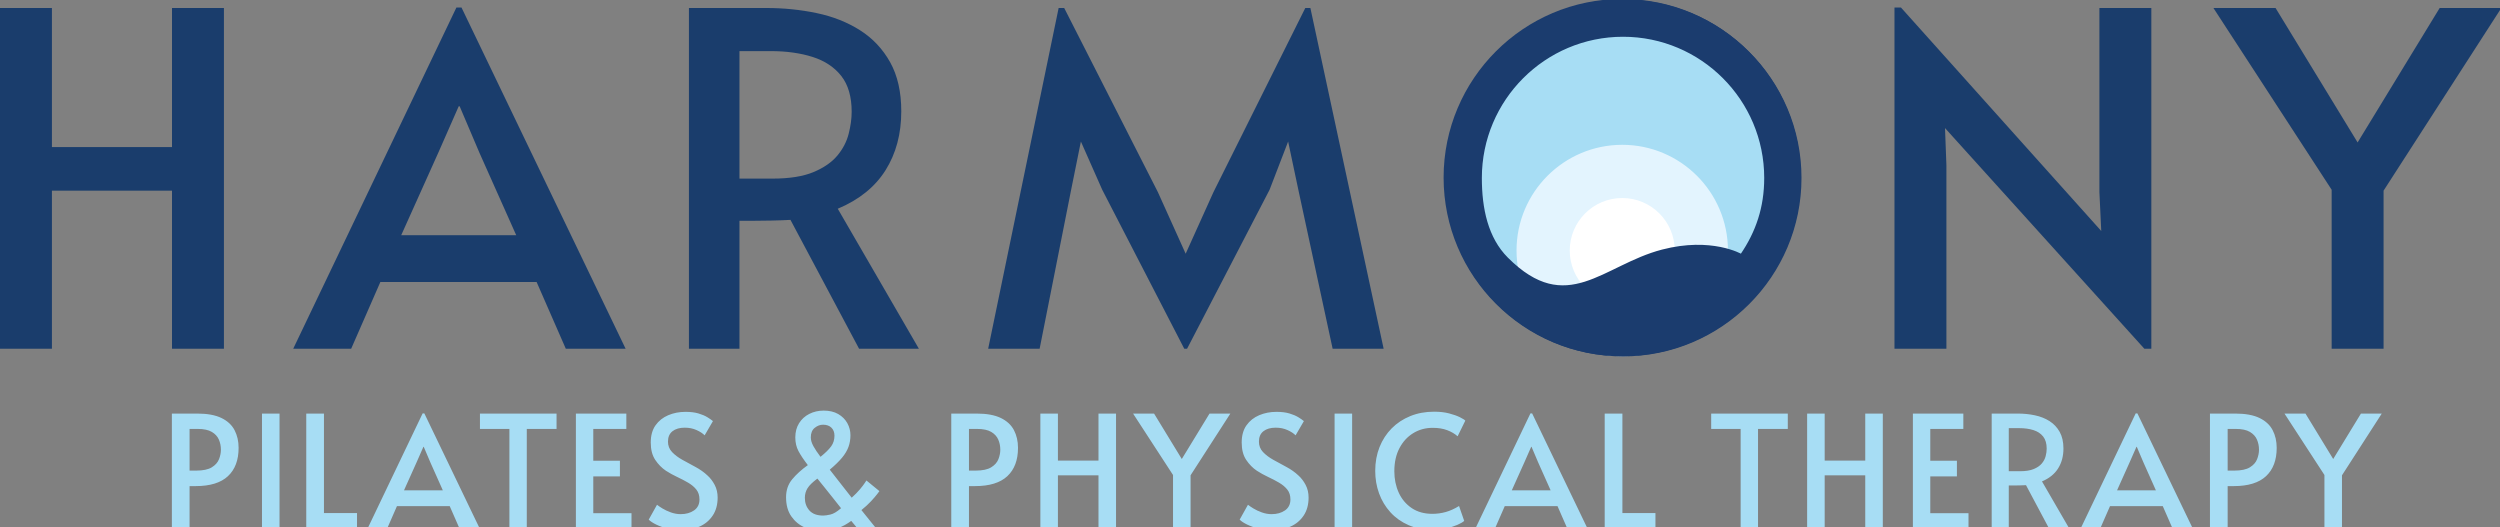
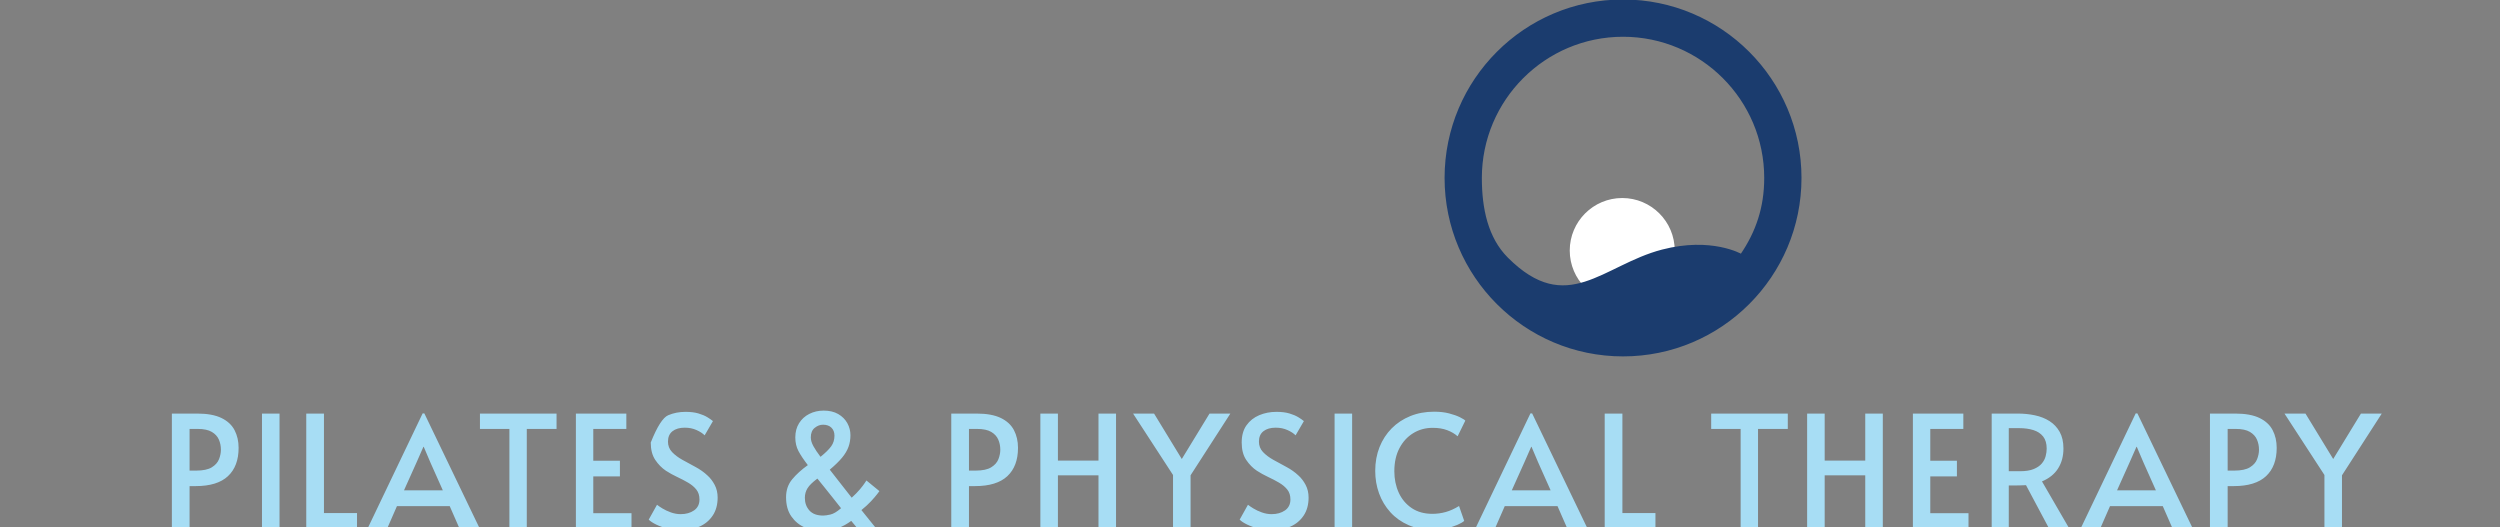
<svg xmlns="http://www.w3.org/2000/svg" viewBox="0 0 460 97" width="460" height="97">
  <rect x="0" y="0" width="460" height="97" fill="#808080" stroke="none" />
  <defs />
  <g transform="matrix(1,0,0,1,-10.886,-8.528)">
    <g>
      <g>
        <g transform="matrix(0.179,0,0,0.179,241.208,-101.33)">
-           <path d="M380.836,613.65C481.606,613.65 563.462,695.506 563.462,796.276 C563.462,897.046 481.606,978.902 380.836,978.902 C280.066,978.902 198.21,897.046 198.21,796.276 C198.21,695.506 280.066,613.65 380.836,613.65 Z" transform="matrix(1,0,0,1,0,0)" fill="#1b3c6e" stroke="#1b3c6e" stroke-width="2" />
-           <path d="M380.836,650.004C461.547,650.004 527.108,715.565 527.108,796.276 C527.108,876.987 461.547,942.549 380.836,942.549 C300.125,942.549 234.564,876.987 234.564,796.276 C234.564,715.565 300.125,650.004 380.836,650.004 Z" transform="" fill="#a7ddf4" stroke="#a7dbf2" stroke-width="2" />
-           <path d="M380.836,763.59C440.239,763.59 488.492,811.843 488.492,871.246 C488.492,930.649 440.239,978.902 380.836,978.902 C321.433,978.902 273.18,930.649 273.18,871.246 C273.18,811.843 321.433,763.59 380.836,763.59 Z" transform="matrix(1,0,0,1,0,0)" fill="#e3f4fe" stroke="#e3f4fe" stroke-width="2" />
          <path d="M380.836,818.285C410.059,818.285 433.797,842.023 433.797,871.246 C433.797,900.469 410.059,924.207 380.836,924.207 C351.613,924.207 327.875,900.469 327.875,871.246 C327.875,842.023 351.613,818.285 380.836,818.285 Z" transform="" fill="#ffffff" stroke="#ffffff" stroke-width="2" />
          <path d="M382.284,218.153C281.514,218.153 199.658,300.009 199.658,400.779 C199.658,501.549 281.514,583.405 382.284,583.405 C483.054,583.405 564.91,501.549 564.91,400.779 C564.91,300.009 483.054,218.153 382.284,218.153 L 382.284,218.153 ZM382.284,254.507C462.995,254.507 528.556,320.068 528.556,400.779 C528.556,431.292 519.91,456.547 503.893,480.006 C503.893,480.006 473.367,462.272 422.716,475.448 C361.934,491.259 324.627,545.029 263.069,483.472 C242.309,462.711 236.011,432.338 236.011,400.779 C236.011,320.068 301.573,254.507 382.284,254.507 L 382.284,254.507 Z" transform="matrix(0.999,0,0,0.999,-0.244,396.27)" fill="#1b3c6e" stroke="#1b3c6e" stroke-width="2" />
        </g>
-         <path d="M10.886,72.7C10.886,72.7 10.886,9.999 10.886,9.999 C10.886,9.999 20.44,9.999 20.44,9.999 C20.44,9.999 20.44,35.591 20.44,35.591 C20.44,35.591 42.535,35.591 42.535,35.591 C42.535,35.591 42.535,9.999 42.535,9.999 C42.535,9.999 52.09,9.999 52.09,9.999 C52.09,9.999 52.09,72.7 52.09,72.7 C52.09,72.7 42.535,72.7 42.535,72.7 C42.535,72.7 42.535,43.61 42.535,43.61 C42.535,43.61 20.44,43.61 20.44,43.61 C20.44,43.61 20.44,72.7 20.44,72.7 C20.44,72.7 10.886,72.7 10.886,72.7 C10.886,72.7 10.886,72.7 10.886,72.7 ZM94.864,9.913C94.864,9.913 95.802,9.913 95.802,9.913 C95.802,9.913 126.001,72.7 126.001,72.7 C126.001,72.7 114.996,72.7 114.996,72.7 C114.996,72.7 109.622,60.416 109.622,60.416 C109.622,60.416 80.873,60.416 80.873,60.416 C80.873,60.416 75.499,72.7 75.499,72.7 C75.499,72.7 64.835,72.7 64.835,72.7 C64.835,72.7 94.864,9.913 94.864,9.913 C94.864,9.913 94.864,9.913 94.864,9.913 ZM95.29,28.084C95.29,28.084 91.537,36.615 91.537,36.615 C91.537,36.615 84.712,51.8 84.712,51.8 C84.712,51.8 105.868,51.8 105.868,51.8 C105.868,51.8 99.129,36.7 99.129,36.7 C99.129,36.7 95.461,28.084 95.461,28.084 C95.461,28.084 95.29,28.084 95.29,28.084 C95.29,28.084 95.29,28.084 95.29,28.084 ZM137.65,72.7C137.65,72.7 137.65,9.999 137.65,9.999 C137.65,9.999 151.896,9.999 151.896,9.999 Q156.673,9.999 161.152,10.937 Q165.631,11.875 169.128,14.093 Q172.626,16.311 174.673,19.98 Q176.721,23.648 176.721,29.022 Q176.721,35.25 173.82,39.857 Q170.92,44.463 165.034,46.937 Q179.963,72.7 179.963,72.7 C179.963,72.7 168.958,72.7 168.958,72.7 C168.958,72.7 156.332,48.985 156.332,48.985 Q154.882,49.07 152.792,49.113 Q150.702,49.155 149.337,49.155 Q146.948,49.155 146.948,49.155 C146.948,49.155 146.948,72.7 146.948,72.7 C146.948,72.7 137.65,72.7 137.65,72.7 C137.65,72.7 137.65,72.7 137.65,72.7 ZM146.948,41.392C146.948,41.392 153.005,41.392 153.005,41.392 Q157.697,41.392 160.555,40.198 Q163.413,39.004 164.948,37.169 Q166.484,35.335 167.038,33.16 Q167.593,30.985 167.593,29.108 Q167.593,24.928 165.673,22.496 Q163.754,20.065 160.384,18.999 Q157.015,17.932 152.664,17.932 Q146.948,17.932 146.948,17.932 C146.948,17.932 146.948,41.392 146.948,41.392 C146.948,41.392 146.948,41.392 146.948,41.392 ZM228.793,72.7C228.793,72.7 213.694,43.44 213.694,43.44 C213.694,43.44 209.77,34.568 209.77,34.568 C209.77,34.568 207.978,43.44 207.978,43.44 C207.978,43.44 202.177,72.7 202.177,72.7 C202.177,72.7 192.708,72.7 192.708,72.7 C192.708,72.7 205.675,9.999 205.675,9.999 C205.675,9.999 206.699,9.999 206.699,9.999 C206.699,9.999 223.931,43.866 223.931,43.866 C223.931,43.866 229.049,55.212 229.049,55.212 C229.049,55.212 234.168,43.866 234.168,43.866 C234.168,43.866 251.059,9.999 251.059,9.999 C251.059,9.999 251.997,9.999 251.997,9.999 C251.997,9.999 265.476,72.7 265.476,72.7 C265.476,72.7 256.092,72.7 256.092,72.7 C256.092,72.7 249.779,43.44 249.779,43.44 C249.779,43.44 247.903,34.568 247.903,34.568 C247.903,34.568 244.49,43.44 244.49,43.44 C244.49,43.44 229.305,72.7 229.305,72.7 C229.305,72.7 228.793,72.7 228.793,72.7 C228.793,72.7 228.793,72.7 228.793,72.7 ZM405.451,72.7C405.451,72.7 368.768,32.094 368.768,32.094 C368.768,32.094 369.024,38.918 369.024,38.918 C369.024,38.918 369.024,72.7 369.024,72.7 C369.024,72.7 359.47,72.7 359.47,72.7 C359.47,72.7 359.47,9.913 359.47,9.913 C359.47,9.913 360.664,9.913 360.664,9.913 C360.664,9.913 397.517,51.032 397.517,51.032 C397.517,51.032 397.176,43.866 397.176,43.866 C397.176,43.866 397.176,9.999 397.176,9.999 C397.176,9.999 406.731,9.999 406.731,9.999 C406.731,9.999 406.731,72.7 406.731,72.7 C406.731,72.7 405.451,72.7 405.451,72.7 C405.451,72.7 405.451,72.7 405.451,72.7 ZM439.909,72.7C439.909,72.7 439.909,43.44 439.909,43.44 C439.909,43.44 418.155,9.999 418.155,9.999 C418.155,9.999 429.587,9.999 429.587,9.999 C429.587,9.999 444.686,34.738 444.686,34.738 C444.686,34.738 459.786,9.999 459.786,9.999 C459.786,9.999 471.132,9.999 471.132,9.999 C471.132,9.999 449.463,43.61 449.463,43.61 C449.463,43.61 449.463,72.7 449.463,72.7 C449.463,72.7 439.909,72.7 439.909,72.7 C439.909,72.7 439.909,72.7 439.909,72.7 Z" transform="" fill="#1a3d6c" />
-         <path d="M42.51,105.813C42.51,105.813 42.51,84.626 42.51,84.626 C42.51,84.626 47.179,84.626 47.179,84.626 Q49.947,84.626 51.619,85.433 Q53.29,86.24 54.04,87.667 Q54.789,89.094 54.789,90.939 Q54.789,94.312 52.829,96.142 Q50.869,97.972 46.891,97.972 Q45.767,97.972 45.767,97.972 C45.767,97.972 45.767,105.813 45.767,105.813 C45.767,105.813 42.51,105.813 42.51,105.813 C42.51,105.813 42.51,105.813 42.51,105.813 ZM45.767,95.119C45.767,95.119 46.978,95.119 46.978,95.119 Q48.88,95.119 49.86,94.513 Q50.84,93.908 51.186,93.014 Q51.532,92.121 51.532,91.285 Q51.532,90.276 51.157,89.411 Q50.783,88.546 49.86,87.999 Q48.938,87.451 47.266,87.451 Q45.767,87.451 45.767,87.451 C45.767,87.451 45.767,95.119 45.767,95.119 C45.767,95.119 45.767,95.119 45.767,95.119 ZM59.091,105.813C59.091,105.813 59.091,84.626 59.091,84.626 C59.091,84.626 62.319,84.626 62.319,84.626 C62.319,84.626 62.319,105.813 62.319,105.813 C62.319,105.813 59.091,105.813 59.091,105.813 C59.091,105.813 59.091,105.813 59.091,105.813 ZM67.238,105.813C67.238,105.813 67.238,84.626 67.238,84.626 C67.238,84.626 70.495,84.626 70.495,84.626 C70.495,84.626 70.495,102.93 70.495,102.93 C70.495,102.93 76.577,102.93 76.577,102.93 C76.577,102.93 76.577,105.813 76.577,105.813 C76.577,105.813 67.238,105.813 67.238,105.813 C67.238,105.813 67.238,105.813 67.238,105.813 ZM88.65,84.597C88.65,84.597 88.967,84.597 88.967,84.597 C88.967,84.597 99.171,105.813 99.171,105.813 C99.171,105.813 95.453,105.813 95.453,105.813 C95.453,105.813 93.637,101.662 93.637,101.662 C93.637,101.662 83.922,101.662 83.922,101.662 C83.922,101.662 82.106,105.813 82.106,105.813 C82.106,105.813 78.503,105.813 78.503,105.813 C78.503,105.813 88.65,84.597 88.65,84.597 C88.65,84.597 88.65,84.597 88.65,84.597 ZM88.794,90.737C88.794,90.737 87.526,93.62 87.526,93.62 C87.526,93.62 85.22,98.751 85.22,98.751 C85.22,98.751 92.368,98.751 92.368,98.751 C92.368,98.751 90.091,93.649 90.091,93.649 C90.091,93.649 88.852,90.737 88.852,90.737 C88.852,90.737 88.794,90.737 88.794,90.737 C88.794,90.737 88.794,90.737 88.794,90.737 ZM104.615,105.813C104.615,105.813 104.615,87.451 104.615,87.451 C104.615,87.451 99.196,87.451 99.196,87.451 C99.196,87.451 99.196,84.626 99.196,84.626 C99.196,84.626 113.292,84.626 113.292,84.626 C113.292,84.626 113.292,87.451 113.292,87.451 C113.292,87.451 107.815,87.451 107.815,87.451 C107.815,87.451 107.815,105.813 107.815,105.813 C107.815,105.813 104.615,105.813 104.615,105.813 C104.615,105.813 104.615,105.813 104.615,105.813 ZM116.85,105.813C116.85,105.813 116.85,84.626 116.85,84.626 C116.85,84.626 126.132,84.626 126.132,84.626 C126.132,84.626 126.132,87.451 126.132,87.451 C126.132,87.451 120.05,87.451 120.05,87.451 C120.05,87.451 120.05,93.303 120.05,93.303 C120.05,93.303 124.95,93.303 124.95,93.303 C124.95,93.303 124.95,96.185 124.95,96.185 C124.95,96.185 120.05,96.185 120.05,96.185 C120.05,96.185 120.05,102.959 120.05,102.959 C120.05,102.959 127.083,102.959 127.083,102.959 C127.083,102.959 127.083,105.813 127.083,105.813 C127.083,105.813 116.85,105.813 116.85,105.813 C116.85,105.813 116.85,105.813 116.85,105.813 ZM136.129,106.101Q134.918,106.101 133.736,105.798 Q132.554,105.496 131.632,105.049 Q130.71,104.602 130.248,104.141 Q131.776,101.403 131.776,101.403 Q132.093,101.662 132.771,102.08 Q133.448,102.498 134.342,102.815 Q135.235,103.132 136.129,103.132 Q137.599,103.132 138.593,102.44 Q139.588,101.748 139.588,100.423 Q139.588,99.327 139.011,98.607 Q138.435,97.886 137.498,97.338 Q136.561,96.791 135.48,96.286 Q134.399,95.782 133.419,95.147 Q132.295,94.398 131.459,93.159 Q130.623,91.919 130.623,89.959 Q130.623,88.028 131.502,86.788 Q132.381,85.549 133.837,84.929 Q135.293,84.309 137.022,84.309 Q138.406,84.309 139.386,84.597 Q140.366,84.886 141.029,85.289 Q141.692,85.693 142.067,86.01 Q140.539,88.633 140.539,88.633 Q140.049,88.114 139.069,87.667 Q138.089,87.22 136.878,87.22 Q135.466,87.22 134.63,87.869 Q133.794,88.518 133.794,89.786 Q133.794,90.91 134.543,91.703 Q135.293,92.496 136.46,93.144 Q137.628,93.793 138.867,94.456 Q140.107,95.119 141.058,96.012 Q141.836,96.704 142.384,97.742 Q142.932,98.779 142.932,100.077 Q142.932,102.037 142.024,103.392 Q141.116,104.746 139.588,105.424 Q138.06,106.101 136.129,106.101 Q136.129,106.101 136.129,106.101 ZM162.122,106.245Q160.479,106.245 158.966,105.582 Q157.452,104.919 156.487,103.536 Q155.521,102.152 155.521,100.019 Q155.521,98.059 156.674,96.69 Q157.827,95.32 159.528,94.11 Q158.375,92.611 157.798,91.515 Q157.222,90.42 157.222,89.008 Q157.222,87.509 157.914,86.399 Q158.605,85.289 159.802,84.684 Q160.998,84.079 162.439,84.079 Q164.025,84.079 165.12,84.713 Q166.215,85.347 166.792,86.385 Q167.368,87.422 167.368,88.604 Q167.368,89.757 167.008,90.752 Q166.648,91.746 165.826,92.741 Q165.005,93.735 163.563,94.946 Q164.255,95.839 165.351,97.237 Q166.446,98.635 167.599,100.105 Q168.492,99.298 169.098,98.578 Q169.703,97.857 170.006,97.396 Q170.308,96.935 170.308,96.935 Q172.701,98.895 172.701,98.895 Q172.701,98.895 172.297,99.428 Q171.894,99.961 171.159,100.754 Q170.424,101.547 169.386,102.383 Q170.539,103.824 171.346,104.818 Q172.153,105.813 172.153,105.813 Q168.694,105.813 168.694,105.813 Q168.694,105.813 168.377,105.409 Q168.06,105.006 167.512,104.372 Q166.388,105.208 165.062,105.726 Q163.736,106.245 162.122,106.245 Q162.122,106.245 162.122,106.245 ZM161.863,92.582Q163.217,91.487 163.823,90.651 Q164.428,89.815 164.428,88.691 Q164.428,87.768 163.866,87.22 Q163.304,86.673 162.324,86.673 Q161.517,86.673 160.796,87.249 Q160.075,87.826 160.075,89.008 Q160.075,89.757 160.551,90.622 Q161.027,91.487 161.863,92.582 Q161.863,92.582 161.863,92.582 ZM162.353,103.392Q162.843,103.392 163.679,103.204 Q164.515,103.017 165.639,102.037 Q164.918,101.114 164.111,100.105 Q163.304,99.097 162.569,98.174 Q161.834,97.252 161.286,96.589 Q159.96,97.569 159.47,98.361 Q158.98,99.154 158.98,100.134 Q158.98,101.518 159.816,102.455 Q160.652,103.392 162.353,103.392 Q162.353,103.392 162.353,103.392 ZM185.919,105.813C185.919,105.813 185.919,84.626 185.919,84.626 C185.919,84.626 190.589,84.626 190.589,84.626 Q193.356,84.626 195.028,85.433 Q196.7,86.24 197.449,87.667 Q198.198,89.094 198.198,90.939 Q198.198,94.312 196.238,96.142 Q194.278,97.972 190.3,97.972 Q189.176,97.972 189.176,97.972 C189.176,97.972 189.176,105.813 189.176,105.813 C189.176,105.813 185.919,105.813 185.919,105.813 C185.919,105.813 185.919,105.813 185.919,105.813 ZM189.176,95.119C189.176,95.119 190.387,95.119 190.387,95.119 Q192.289,95.119 193.269,94.513 Q194.249,93.908 194.595,93.014 Q194.941,92.121 194.941,91.285 Q194.941,90.276 194.566,89.411 Q194.192,88.546 193.269,87.999 Q192.347,87.451 190.675,87.451 Q189.176,87.451 189.176,87.451 C189.176,87.451 189.176,95.119 189.176,95.119 C189.176,95.119 189.176,95.119 189.176,95.119 ZM202.313,105.813C202.313,105.813 202.313,84.626 202.313,84.626 C202.313,84.626 205.542,84.626 205.542,84.626 C205.542,84.626 205.542,93.274 205.542,93.274 C205.542,93.274 213.007,93.274 213.007,93.274 C213.007,93.274 213.007,84.626 213.007,84.626 C213.007,84.626 216.236,84.626 216.236,84.626 C216.236,84.626 216.236,105.813 216.236,105.813 C216.236,105.813 213.007,105.813 213.007,105.813 C213.007,105.813 213.007,95.983 213.007,95.983 C213.007,95.983 205.542,95.983 205.542,95.983 C205.542,95.983 205.542,105.813 205.542,105.813 C205.542,105.813 202.313,105.813 202.313,105.813 C202.313,105.813 202.313,105.813 202.313,105.813 ZM226.722,105.813C226.722,105.813 226.722,95.926 226.722,95.926 C226.722,95.926 219.371,84.626 219.371,84.626 C219.371,84.626 223.234,84.626 223.234,84.626 C223.234,84.626 228.336,92.986 228.336,92.986 C228.336,92.986 233.438,84.626 233.438,84.626 C233.438,84.626 237.272,84.626 237.272,84.626 C237.272,84.626 229.95,95.983 229.95,95.983 C229.95,95.983 229.95,105.813 229.95,105.813 C229.95,105.813 226.722,105.813 226.722,105.813 C226.722,105.813 226.722,105.813 226.722,105.813 ZM244.863,106.101Q243.652,106.101 242.471,105.798 Q241.289,105.496 240.366,105.049 Q239.444,104.602 238.983,104.141 Q240.511,101.403 240.511,101.403 Q240.828,101.662 241.505,102.08 Q242.182,102.498 243.076,102.815 Q243.97,103.132 244.863,103.132 Q246.333,103.132 247.328,102.44 Q248.322,101.748 248.322,100.423 Q248.322,99.327 247.746,98.607 Q247.169,97.886 246.232,97.338 Q245.296,96.791 244.215,96.286 Q243.134,95.782 242.154,95.147 Q241.029,94.398 240.193,93.159 Q239.357,91.919 239.357,89.959 Q239.357,88.028 240.237,86.788 Q241.116,85.549 242.572,84.929 Q244.027,84.309 245.757,84.309 Q247.14,84.309 248.12,84.597 Q249.1,84.886 249.763,85.289 Q250.426,85.693 250.801,86.01 Q249.273,88.633 249.273,88.633 Q248.783,88.114 247.803,87.667 Q246.823,87.22 245.613,87.22 Q244.2,87.22 243.364,87.869 Q242.528,88.518 242.528,89.786 Q242.528,90.91 243.278,91.703 Q244.027,92.496 245.195,93.144 Q246.362,93.793 247.602,94.456 Q248.841,95.119 249.792,96.012 Q250.571,96.704 251.118,97.742 Q251.666,98.779 251.666,100.077 Q251.666,102.037 250.758,103.392 Q249.85,104.746 248.322,105.424 Q246.794,106.101 244.863,106.101 Q244.863,106.101 244.863,106.101 ZM256.449,105.813C256.449,105.813 256.449,84.626 256.449,84.626 C256.449,84.626 259.677,84.626 259.677,84.626 C259.677,84.626 259.677,105.813 259.677,105.813 C259.677,105.813 256.449,105.813 256.449,105.813 C256.449,105.813 256.449,105.813 256.449,105.813 ZM274.564,106.015Q272.027,106.015 270.053,105.15 Q268.078,104.285 266.709,102.772 Q265.34,101.258 264.634,99.313 Q263.928,97.367 263.928,95.176 Q263.928,92.784 264.72,90.795 Q265.513,88.806 266.954,87.35 Q268.395,85.895 270.384,85.087 Q272.373,84.28 274.766,84.28 Q276.322,84.28 277.533,84.597 Q278.744,84.914 279.522,85.304 Q280.3,85.693 280.502,85.923 Q279.09,88.806 279.09,88.806 Q278.311,88.114 277.173,87.682 Q276.034,87.249 274.506,87.249 Q272.517,87.249 270.918,88.229 Q269.318,89.209 268.381,90.997 Q267.444,92.784 267.444,95.234 Q267.444,97.396 268.251,99.169 Q269.058,100.941 270.629,102.008 Q272.2,103.074 274.449,103.074 Q275.688,103.074 276.885,102.743 Q278.081,102.411 279.349,101.633 Q280.3,104.372 280.3,104.372 Q279.926,104.717 279.032,105.107 Q278.138,105.496 276.971,105.755 Q275.804,106.015 274.564,106.015 Q274.564,106.015 274.564,106.015 ZM292.484,84.597C292.484,84.597 292.801,84.597 292.801,84.597 C292.801,84.597 303.005,105.813 303.005,105.813 C303.005,105.813 299.287,105.813 299.287,105.813 C299.287,105.813 297.471,101.662 297.471,101.662 C297.471,101.662 287.757,101.662 287.757,101.662 C287.757,101.662 285.941,105.813 285.941,105.813 C285.941,105.813 282.338,105.813 282.338,105.813 C282.338,105.813 292.484,84.597 292.484,84.597 C292.484,84.597 292.484,84.597 292.484,84.597 ZM292.628,90.737C292.628,90.737 291.36,93.62 291.36,93.62 C291.36,93.62 289.054,98.751 289.054,98.751 C289.054,98.751 296.203,98.751 296.203,98.751 C296.203,98.751 293.925,93.649 293.925,93.649 C293.925,93.649 292.686,90.737 292.686,90.737 C292.686,90.737 292.628,90.737 292.628,90.737 C292.628,90.737 292.628,90.737 292.628,90.737 ZM306.149,105.813C306.149,105.813 306.149,84.626 306.149,84.626 C306.149,84.626 309.407,84.626 309.407,84.626 C309.407,84.626 309.407,102.93 309.407,102.93 C309.407,102.93 315.489,102.93 315.489,102.93 C315.489,102.93 315.489,105.813 315.489,105.813 C315.489,105.813 306.149,105.813 306.149,105.813 C306.149,105.813 306.149,105.813 306.149,105.813 ZM331.163,105.813C331.163,105.813 331.163,87.451 331.163,87.451 C331.163,87.451 325.744,87.451 325.744,87.451 C325.744,87.451 325.744,84.626 325.744,84.626 C325.744,84.626 339.84,84.626 339.84,84.626 C339.84,84.626 339.84,87.451 339.84,87.451 C339.84,87.451 334.363,87.451 334.363,87.451 C334.363,87.451 334.363,105.813 334.363,105.813 C334.363,105.813 331.163,105.813 331.163,105.813 C331.163,105.813 331.163,105.813 331.163,105.813 ZM343.398,105.813C343.398,105.813 343.398,84.626 343.398,84.626 C343.398,84.626 346.627,84.626 346.627,84.626 C346.627,84.626 346.627,93.274 346.627,93.274 C346.627,93.274 354.093,93.274 354.093,93.274 C354.093,93.274 354.093,84.626 354.093,84.626 C354.093,84.626 357.321,84.626 357.321,84.626 C357.321,84.626 357.321,105.813 357.321,105.813 C357.321,105.813 354.093,105.813 354.093,105.813 C354.093,105.813 354.093,95.983 354.093,95.983 C354.093,95.983 346.627,95.983 346.627,95.983 C346.627,95.983 346.627,105.813 346.627,105.813 C346.627,105.813 343.398,105.813 343.398,105.813 C343.398,105.813 343.398,105.813 343.398,105.813 ZM362.858,105.813C362.858,105.813 362.858,84.626 362.858,84.626 C362.858,84.626 372.14,84.626 372.14,84.626 C372.14,84.626 372.14,87.451 372.14,87.451 C372.14,87.451 366.058,87.451 366.058,87.451 C366.058,87.451 366.058,93.303 366.058,93.303 C366.058,93.303 370.958,93.303 370.958,93.303 C370.958,93.303 370.958,96.185 370.958,96.185 C370.958,96.185 366.058,96.185 366.058,96.185 C366.058,96.185 366.058,102.959 366.058,102.959 C366.058,102.959 373.091,102.959 373.091,102.959 C373.091,102.959 373.091,105.813 373.091,105.813 C373.091,105.813 362.858,105.813 362.858,105.813 C362.858,105.813 362.858,105.813 362.858,105.813 ZM377.358,105.813C377.358,105.813 377.358,84.626 377.358,84.626 C377.358,84.626 382.172,84.626 382.172,84.626 Q383.786,84.626 385.3,84.943 Q386.813,85.26 387.995,86.01 Q389.177,86.759 389.868,87.999 Q390.56,89.238 390.56,91.054 Q390.56,93.159 389.58,94.715 Q388.6,96.272 386.611,97.108 Q391.656,105.813 391.656,105.813 C391.656,105.813 387.937,105.813 387.937,105.813 C387.937,105.813 383.671,97.799 383.671,97.799 Q383.181,97.828 382.475,97.843 Q381.769,97.857 381.307,97.857 Q380.5,97.857 380.5,97.857 C380.5,97.857 380.5,105.813 380.5,105.813 C380.5,105.813 377.358,105.813 377.358,105.813 C377.358,105.813 377.358,105.813 377.358,105.813 ZM380.5,95.234C380.5,95.234 382.547,95.234 382.547,95.234 Q384.132,95.234 385.098,94.83 Q386.064,94.427 386.582,93.807 Q387.101,93.187 387.289,92.452 Q387.476,91.717 387.476,91.083 Q387.476,89.671 386.827,88.849 Q386.179,88.028 385.04,87.667 Q383.902,87.307 382.432,87.307 Q380.5,87.307 380.5,87.307 C380.5,87.307 380.5,95.234 380.5,95.234 C380.5,95.234 380.5,95.234 380.5,95.234 ZM403.852,84.597C403.852,84.597 404.169,84.597 404.169,84.597 C404.169,84.597 414.374,105.813 414.374,105.813 C414.374,105.813 410.655,105.813 410.655,105.813 C410.655,105.813 408.839,101.662 408.839,101.662 C408.839,101.662 399.125,101.662 399.125,101.662 C399.125,101.662 397.309,105.813 397.309,105.813 C397.309,105.813 393.706,105.813 393.706,105.813 C393.706,105.813 403.852,84.597 403.852,84.597 C403.852,84.597 403.852,84.597 403.852,84.597 ZM403.996,90.737C403.996,90.737 402.728,93.62 402.728,93.62 C402.728,93.62 400.422,98.751 400.422,98.751 C400.422,98.751 407.571,98.751 407.571,98.751 C407.571,98.751 405.294,93.649 405.294,93.649 C405.294,93.649 404.054,90.737 404.054,90.737 C404.054,90.737 403.996,90.737 403.996,90.737 C403.996,90.737 403.996,90.737 403.996,90.737 ZM417.518,105.813C417.518,105.813 417.518,84.626 417.518,84.626 C417.518,84.626 422.187,84.626 422.187,84.626 Q424.955,84.626 426.627,85.433 Q428.298,86.24 429.048,87.667 Q429.797,89.094 429.797,90.939 Q429.797,94.312 427.837,96.142 Q425.877,97.972 421.899,97.972 Q420.775,97.972 420.775,97.972 C420.775,97.972 420.775,105.813 420.775,105.813 C420.775,105.813 417.518,105.813 417.518,105.813 C417.518,105.813 417.518,105.813 417.518,105.813 ZM420.775,95.119C420.775,95.119 421.986,95.119 421.986,95.119 Q423.888,95.119 424.868,94.513 Q425.848,93.908 426.194,93.014 Q426.54,92.121 426.54,91.285 Q426.54,90.276 426.165,89.411 Q425.791,88.546 424.868,87.999 Q423.946,87.451 422.274,87.451 Q420.775,87.451 420.775,87.451 C420.775,87.451 420.775,95.119 420.775,95.119 C420.775,95.119 420.775,95.119 420.775,95.119 ZM438.582,105.813C438.582,105.813 438.582,95.926 438.582,95.926 C438.582,95.926 431.231,84.626 431.231,84.626 C431.231,84.626 435.094,84.626 435.094,84.626 C435.094,84.626 440.196,92.986 440.196,92.986 C440.196,92.986 445.298,84.626 445.298,84.626 C445.298,84.626 449.132,84.626 449.132,84.626 C449.132,84.626 441.81,95.983 441.81,95.983 C441.81,95.983 441.81,105.813 441.81,105.813 C441.81,105.813 438.582,105.813 438.582,105.813 C438.582,105.813 438.582,105.813 438.582,105.813 Z" transform="matrix(1,0,0,1,0,0)" fill="#a7ddf4" />
+         <path d="M42.51,105.813C42.51,105.813 42.51,84.626 42.51,84.626 C42.51,84.626 47.179,84.626 47.179,84.626 Q49.947,84.626 51.619,85.433 Q53.29,86.24 54.04,87.667 Q54.789,89.094 54.789,90.939 Q54.789,94.312 52.829,96.142 Q50.869,97.972 46.891,97.972 Q45.767,97.972 45.767,97.972 C45.767,97.972 45.767,105.813 45.767,105.813 C45.767,105.813 42.51,105.813 42.51,105.813 C42.51,105.813 42.51,105.813 42.51,105.813 ZM45.767,95.119C45.767,95.119 46.978,95.119 46.978,95.119 Q48.88,95.119 49.86,94.513 Q50.84,93.908 51.186,93.014 Q51.532,92.121 51.532,91.285 Q51.532,90.276 51.157,89.411 Q50.783,88.546 49.86,87.999 Q48.938,87.451 47.266,87.451 Q45.767,87.451 45.767,87.451 C45.767,87.451 45.767,95.119 45.767,95.119 C45.767,95.119 45.767,95.119 45.767,95.119 ZM59.091,105.813C59.091,105.813 59.091,84.626 59.091,84.626 C59.091,84.626 62.319,84.626 62.319,84.626 C62.319,84.626 62.319,105.813 62.319,105.813 C62.319,105.813 59.091,105.813 59.091,105.813 C59.091,105.813 59.091,105.813 59.091,105.813 ZM67.238,105.813C67.238,105.813 67.238,84.626 67.238,84.626 C67.238,84.626 70.495,84.626 70.495,84.626 C70.495,84.626 70.495,102.93 70.495,102.93 C70.495,102.93 76.577,102.93 76.577,102.93 C76.577,102.93 76.577,105.813 76.577,105.813 C76.577,105.813 67.238,105.813 67.238,105.813 C67.238,105.813 67.238,105.813 67.238,105.813 ZM88.65,84.597C88.65,84.597 88.967,84.597 88.967,84.597 C88.967,84.597 99.171,105.813 99.171,105.813 C99.171,105.813 95.453,105.813 95.453,105.813 C95.453,105.813 93.637,101.662 93.637,101.662 C93.637,101.662 83.922,101.662 83.922,101.662 C83.922,101.662 82.106,105.813 82.106,105.813 C82.106,105.813 78.503,105.813 78.503,105.813 C78.503,105.813 88.65,84.597 88.65,84.597 C88.65,84.597 88.65,84.597 88.65,84.597 ZM88.794,90.737C88.794,90.737 87.526,93.62 87.526,93.62 C87.526,93.62 85.22,98.751 85.22,98.751 C85.22,98.751 92.368,98.751 92.368,98.751 C92.368,98.751 90.091,93.649 90.091,93.649 C90.091,93.649 88.852,90.737 88.852,90.737 C88.852,90.737 88.794,90.737 88.794,90.737 C88.794,90.737 88.794,90.737 88.794,90.737 ZM104.615,105.813C104.615,105.813 104.615,87.451 104.615,87.451 C104.615,87.451 99.196,87.451 99.196,87.451 C99.196,87.451 99.196,84.626 99.196,84.626 C99.196,84.626 113.292,84.626 113.292,84.626 C113.292,84.626 113.292,87.451 113.292,87.451 C113.292,87.451 107.815,87.451 107.815,87.451 C107.815,87.451 107.815,105.813 107.815,105.813 C107.815,105.813 104.615,105.813 104.615,105.813 C104.615,105.813 104.615,105.813 104.615,105.813 ZM116.85,105.813C116.85,105.813 116.85,84.626 116.85,84.626 C116.85,84.626 126.132,84.626 126.132,84.626 C126.132,84.626 126.132,87.451 126.132,87.451 C126.132,87.451 120.05,87.451 120.05,87.451 C120.05,87.451 120.05,93.303 120.05,93.303 C120.05,93.303 124.95,93.303 124.95,93.303 C124.95,93.303 124.95,96.185 124.95,96.185 C124.95,96.185 120.05,96.185 120.05,96.185 C120.05,96.185 120.05,102.959 120.05,102.959 C120.05,102.959 127.083,102.959 127.083,102.959 C127.083,102.959 127.083,105.813 127.083,105.813 C127.083,105.813 116.85,105.813 116.85,105.813 C116.85,105.813 116.85,105.813 116.85,105.813 ZM136.129,106.101Q134.918,106.101 133.736,105.798 Q132.554,105.496 131.632,105.049 Q130.71,104.602 130.248,104.141 Q131.776,101.403 131.776,101.403 Q132.093,101.662 132.771,102.08 Q133.448,102.498 134.342,102.815 Q135.235,103.132 136.129,103.132 Q137.599,103.132 138.593,102.44 Q139.588,101.748 139.588,100.423 Q139.588,99.327 139.011,98.607 Q138.435,97.886 137.498,97.338 Q136.561,96.791 135.48,96.286 Q134.399,95.782 133.419,95.147 Q132.295,94.398 131.459,93.159 Q130.623,91.919 130.623,89.959 Q132.381,85.549 133.837,84.929 Q135.293,84.309 137.022,84.309 Q138.406,84.309 139.386,84.597 Q140.366,84.886 141.029,85.289 Q141.692,85.693 142.067,86.01 Q140.539,88.633 140.539,88.633 Q140.049,88.114 139.069,87.667 Q138.089,87.22 136.878,87.22 Q135.466,87.22 134.63,87.869 Q133.794,88.518 133.794,89.786 Q133.794,90.91 134.543,91.703 Q135.293,92.496 136.46,93.144 Q137.628,93.793 138.867,94.456 Q140.107,95.119 141.058,96.012 Q141.836,96.704 142.384,97.742 Q142.932,98.779 142.932,100.077 Q142.932,102.037 142.024,103.392 Q141.116,104.746 139.588,105.424 Q138.06,106.101 136.129,106.101 Q136.129,106.101 136.129,106.101 ZM162.122,106.245Q160.479,106.245 158.966,105.582 Q157.452,104.919 156.487,103.536 Q155.521,102.152 155.521,100.019 Q155.521,98.059 156.674,96.69 Q157.827,95.32 159.528,94.11 Q158.375,92.611 157.798,91.515 Q157.222,90.42 157.222,89.008 Q157.222,87.509 157.914,86.399 Q158.605,85.289 159.802,84.684 Q160.998,84.079 162.439,84.079 Q164.025,84.079 165.12,84.713 Q166.215,85.347 166.792,86.385 Q167.368,87.422 167.368,88.604 Q167.368,89.757 167.008,90.752 Q166.648,91.746 165.826,92.741 Q165.005,93.735 163.563,94.946 Q164.255,95.839 165.351,97.237 Q166.446,98.635 167.599,100.105 Q168.492,99.298 169.098,98.578 Q169.703,97.857 170.006,97.396 Q170.308,96.935 170.308,96.935 Q172.701,98.895 172.701,98.895 Q172.701,98.895 172.297,99.428 Q171.894,99.961 171.159,100.754 Q170.424,101.547 169.386,102.383 Q170.539,103.824 171.346,104.818 Q172.153,105.813 172.153,105.813 Q168.694,105.813 168.694,105.813 Q168.694,105.813 168.377,105.409 Q168.06,105.006 167.512,104.372 Q166.388,105.208 165.062,105.726 Q163.736,106.245 162.122,106.245 Q162.122,106.245 162.122,106.245 ZM161.863,92.582Q163.217,91.487 163.823,90.651 Q164.428,89.815 164.428,88.691 Q164.428,87.768 163.866,87.22 Q163.304,86.673 162.324,86.673 Q161.517,86.673 160.796,87.249 Q160.075,87.826 160.075,89.008 Q160.075,89.757 160.551,90.622 Q161.027,91.487 161.863,92.582 Q161.863,92.582 161.863,92.582 ZM162.353,103.392Q162.843,103.392 163.679,103.204 Q164.515,103.017 165.639,102.037 Q164.918,101.114 164.111,100.105 Q163.304,99.097 162.569,98.174 Q161.834,97.252 161.286,96.589 Q159.96,97.569 159.47,98.361 Q158.98,99.154 158.98,100.134 Q158.98,101.518 159.816,102.455 Q160.652,103.392 162.353,103.392 Q162.353,103.392 162.353,103.392 ZM185.919,105.813C185.919,105.813 185.919,84.626 185.919,84.626 C185.919,84.626 190.589,84.626 190.589,84.626 Q193.356,84.626 195.028,85.433 Q196.7,86.24 197.449,87.667 Q198.198,89.094 198.198,90.939 Q198.198,94.312 196.238,96.142 Q194.278,97.972 190.3,97.972 Q189.176,97.972 189.176,97.972 C189.176,97.972 189.176,105.813 189.176,105.813 C189.176,105.813 185.919,105.813 185.919,105.813 C185.919,105.813 185.919,105.813 185.919,105.813 ZM189.176,95.119C189.176,95.119 190.387,95.119 190.387,95.119 Q192.289,95.119 193.269,94.513 Q194.249,93.908 194.595,93.014 Q194.941,92.121 194.941,91.285 Q194.941,90.276 194.566,89.411 Q194.192,88.546 193.269,87.999 Q192.347,87.451 190.675,87.451 Q189.176,87.451 189.176,87.451 C189.176,87.451 189.176,95.119 189.176,95.119 C189.176,95.119 189.176,95.119 189.176,95.119 ZM202.313,105.813C202.313,105.813 202.313,84.626 202.313,84.626 C202.313,84.626 205.542,84.626 205.542,84.626 C205.542,84.626 205.542,93.274 205.542,93.274 C205.542,93.274 213.007,93.274 213.007,93.274 C213.007,93.274 213.007,84.626 213.007,84.626 C213.007,84.626 216.236,84.626 216.236,84.626 C216.236,84.626 216.236,105.813 216.236,105.813 C216.236,105.813 213.007,105.813 213.007,105.813 C213.007,105.813 213.007,95.983 213.007,95.983 C213.007,95.983 205.542,95.983 205.542,95.983 C205.542,95.983 205.542,105.813 205.542,105.813 C205.542,105.813 202.313,105.813 202.313,105.813 C202.313,105.813 202.313,105.813 202.313,105.813 ZM226.722,105.813C226.722,105.813 226.722,95.926 226.722,95.926 C226.722,95.926 219.371,84.626 219.371,84.626 C219.371,84.626 223.234,84.626 223.234,84.626 C223.234,84.626 228.336,92.986 228.336,92.986 C228.336,92.986 233.438,84.626 233.438,84.626 C233.438,84.626 237.272,84.626 237.272,84.626 C237.272,84.626 229.95,95.983 229.95,95.983 C229.95,95.983 229.95,105.813 229.95,105.813 C229.95,105.813 226.722,105.813 226.722,105.813 C226.722,105.813 226.722,105.813 226.722,105.813 ZM244.863,106.101Q243.652,106.101 242.471,105.798 Q241.289,105.496 240.366,105.049 Q239.444,104.602 238.983,104.141 Q240.511,101.403 240.511,101.403 Q240.828,101.662 241.505,102.08 Q242.182,102.498 243.076,102.815 Q243.97,103.132 244.863,103.132 Q246.333,103.132 247.328,102.44 Q248.322,101.748 248.322,100.423 Q248.322,99.327 247.746,98.607 Q247.169,97.886 246.232,97.338 Q245.296,96.791 244.215,96.286 Q243.134,95.782 242.154,95.147 Q241.029,94.398 240.193,93.159 Q239.357,91.919 239.357,89.959 Q239.357,88.028 240.237,86.788 Q241.116,85.549 242.572,84.929 Q244.027,84.309 245.757,84.309 Q247.14,84.309 248.12,84.597 Q249.1,84.886 249.763,85.289 Q250.426,85.693 250.801,86.01 Q249.273,88.633 249.273,88.633 Q248.783,88.114 247.803,87.667 Q246.823,87.22 245.613,87.22 Q244.2,87.22 243.364,87.869 Q242.528,88.518 242.528,89.786 Q242.528,90.91 243.278,91.703 Q244.027,92.496 245.195,93.144 Q246.362,93.793 247.602,94.456 Q248.841,95.119 249.792,96.012 Q250.571,96.704 251.118,97.742 Q251.666,98.779 251.666,100.077 Q251.666,102.037 250.758,103.392 Q249.85,104.746 248.322,105.424 Q246.794,106.101 244.863,106.101 Q244.863,106.101 244.863,106.101 ZM256.449,105.813C256.449,105.813 256.449,84.626 256.449,84.626 C256.449,84.626 259.677,84.626 259.677,84.626 C259.677,84.626 259.677,105.813 259.677,105.813 C259.677,105.813 256.449,105.813 256.449,105.813 C256.449,105.813 256.449,105.813 256.449,105.813 ZM274.564,106.015Q272.027,106.015 270.053,105.15 Q268.078,104.285 266.709,102.772 Q265.34,101.258 264.634,99.313 Q263.928,97.367 263.928,95.176 Q263.928,92.784 264.72,90.795 Q265.513,88.806 266.954,87.35 Q268.395,85.895 270.384,85.087 Q272.373,84.28 274.766,84.28 Q276.322,84.28 277.533,84.597 Q278.744,84.914 279.522,85.304 Q280.3,85.693 280.502,85.923 Q279.09,88.806 279.09,88.806 Q278.311,88.114 277.173,87.682 Q276.034,87.249 274.506,87.249 Q272.517,87.249 270.918,88.229 Q269.318,89.209 268.381,90.997 Q267.444,92.784 267.444,95.234 Q267.444,97.396 268.251,99.169 Q269.058,100.941 270.629,102.008 Q272.2,103.074 274.449,103.074 Q275.688,103.074 276.885,102.743 Q278.081,102.411 279.349,101.633 Q280.3,104.372 280.3,104.372 Q279.926,104.717 279.032,105.107 Q278.138,105.496 276.971,105.755 Q275.804,106.015 274.564,106.015 Q274.564,106.015 274.564,106.015 ZM292.484,84.597C292.484,84.597 292.801,84.597 292.801,84.597 C292.801,84.597 303.005,105.813 303.005,105.813 C303.005,105.813 299.287,105.813 299.287,105.813 C299.287,105.813 297.471,101.662 297.471,101.662 C297.471,101.662 287.757,101.662 287.757,101.662 C287.757,101.662 285.941,105.813 285.941,105.813 C285.941,105.813 282.338,105.813 282.338,105.813 C282.338,105.813 292.484,84.597 292.484,84.597 C292.484,84.597 292.484,84.597 292.484,84.597 ZM292.628,90.737C292.628,90.737 291.36,93.62 291.36,93.62 C291.36,93.62 289.054,98.751 289.054,98.751 C289.054,98.751 296.203,98.751 296.203,98.751 C296.203,98.751 293.925,93.649 293.925,93.649 C293.925,93.649 292.686,90.737 292.686,90.737 C292.686,90.737 292.628,90.737 292.628,90.737 C292.628,90.737 292.628,90.737 292.628,90.737 ZM306.149,105.813C306.149,105.813 306.149,84.626 306.149,84.626 C306.149,84.626 309.407,84.626 309.407,84.626 C309.407,84.626 309.407,102.93 309.407,102.93 C309.407,102.93 315.489,102.93 315.489,102.93 C315.489,102.93 315.489,105.813 315.489,105.813 C315.489,105.813 306.149,105.813 306.149,105.813 C306.149,105.813 306.149,105.813 306.149,105.813 ZM331.163,105.813C331.163,105.813 331.163,87.451 331.163,87.451 C331.163,87.451 325.744,87.451 325.744,87.451 C325.744,87.451 325.744,84.626 325.744,84.626 C325.744,84.626 339.84,84.626 339.84,84.626 C339.84,84.626 339.84,87.451 339.84,87.451 C339.84,87.451 334.363,87.451 334.363,87.451 C334.363,87.451 334.363,105.813 334.363,105.813 C334.363,105.813 331.163,105.813 331.163,105.813 C331.163,105.813 331.163,105.813 331.163,105.813 ZM343.398,105.813C343.398,105.813 343.398,84.626 343.398,84.626 C343.398,84.626 346.627,84.626 346.627,84.626 C346.627,84.626 346.627,93.274 346.627,93.274 C346.627,93.274 354.093,93.274 354.093,93.274 C354.093,93.274 354.093,84.626 354.093,84.626 C354.093,84.626 357.321,84.626 357.321,84.626 C357.321,84.626 357.321,105.813 357.321,105.813 C357.321,105.813 354.093,105.813 354.093,105.813 C354.093,105.813 354.093,95.983 354.093,95.983 C354.093,95.983 346.627,95.983 346.627,95.983 C346.627,95.983 346.627,105.813 346.627,105.813 C346.627,105.813 343.398,105.813 343.398,105.813 C343.398,105.813 343.398,105.813 343.398,105.813 ZM362.858,105.813C362.858,105.813 362.858,84.626 362.858,84.626 C362.858,84.626 372.14,84.626 372.14,84.626 C372.14,84.626 372.14,87.451 372.14,87.451 C372.14,87.451 366.058,87.451 366.058,87.451 C366.058,87.451 366.058,93.303 366.058,93.303 C366.058,93.303 370.958,93.303 370.958,93.303 C370.958,93.303 370.958,96.185 370.958,96.185 C370.958,96.185 366.058,96.185 366.058,96.185 C366.058,96.185 366.058,102.959 366.058,102.959 C366.058,102.959 373.091,102.959 373.091,102.959 C373.091,102.959 373.091,105.813 373.091,105.813 C373.091,105.813 362.858,105.813 362.858,105.813 C362.858,105.813 362.858,105.813 362.858,105.813 ZM377.358,105.813C377.358,105.813 377.358,84.626 377.358,84.626 C377.358,84.626 382.172,84.626 382.172,84.626 Q383.786,84.626 385.3,84.943 Q386.813,85.26 387.995,86.01 Q389.177,86.759 389.868,87.999 Q390.56,89.238 390.56,91.054 Q390.56,93.159 389.58,94.715 Q388.6,96.272 386.611,97.108 Q391.656,105.813 391.656,105.813 C391.656,105.813 387.937,105.813 387.937,105.813 C387.937,105.813 383.671,97.799 383.671,97.799 Q383.181,97.828 382.475,97.843 Q381.769,97.857 381.307,97.857 Q380.5,97.857 380.5,97.857 C380.5,97.857 380.5,105.813 380.5,105.813 C380.5,105.813 377.358,105.813 377.358,105.813 C377.358,105.813 377.358,105.813 377.358,105.813 ZM380.5,95.234C380.5,95.234 382.547,95.234 382.547,95.234 Q384.132,95.234 385.098,94.83 Q386.064,94.427 386.582,93.807 Q387.101,93.187 387.289,92.452 Q387.476,91.717 387.476,91.083 Q387.476,89.671 386.827,88.849 Q386.179,88.028 385.04,87.667 Q383.902,87.307 382.432,87.307 Q380.5,87.307 380.5,87.307 C380.5,87.307 380.5,95.234 380.5,95.234 C380.5,95.234 380.5,95.234 380.5,95.234 ZM403.852,84.597C403.852,84.597 404.169,84.597 404.169,84.597 C404.169,84.597 414.374,105.813 414.374,105.813 C414.374,105.813 410.655,105.813 410.655,105.813 C410.655,105.813 408.839,101.662 408.839,101.662 C408.839,101.662 399.125,101.662 399.125,101.662 C399.125,101.662 397.309,105.813 397.309,105.813 C397.309,105.813 393.706,105.813 393.706,105.813 C393.706,105.813 403.852,84.597 403.852,84.597 C403.852,84.597 403.852,84.597 403.852,84.597 ZM403.996,90.737C403.996,90.737 402.728,93.62 402.728,93.62 C402.728,93.62 400.422,98.751 400.422,98.751 C400.422,98.751 407.571,98.751 407.571,98.751 C407.571,98.751 405.294,93.649 405.294,93.649 C405.294,93.649 404.054,90.737 404.054,90.737 C404.054,90.737 403.996,90.737 403.996,90.737 C403.996,90.737 403.996,90.737 403.996,90.737 ZM417.518,105.813C417.518,105.813 417.518,84.626 417.518,84.626 C417.518,84.626 422.187,84.626 422.187,84.626 Q424.955,84.626 426.627,85.433 Q428.298,86.24 429.048,87.667 Q429.797,89.094 429.797,90.939 Q429.797,94.312 427.837,96.142 Q425.877,97.972 421.899,97.972 Q420.775,97.972 420.775,97.972 C420.775,97.972 420.775,105.813 420.775,105.813 C420.775,105.813 417.518,105.813 417.518,105.813 C417.518,105.813 417.518,105.813 417.518,105.813 ZM420.775,95.119C420.775,95.119 421.986,95.119 421.986,95.119 Q423.888,95.119 424.868,94.513 Q425.848,93.908 426.194,93.014 Q426.54,92.121 426.54,91.285 Q426.54,90.276 426.165,89.411 Q425.791,88.546 424.868,87.999 Q423.946,87.451 422.274,87.451 Q420.775,87.451 420.775,87.451 C420.775,87.451 420.775,95.119 420.775,95.119 C420.775,95.119 420.775,95.119 420.775,95.119 ZM438.582,105.813C438.582,105.813 438.582,95.926 438.582,95.926 C438.582,95.926 431.231,84.626 431.231,84.626 C431.231,84.626 435.094,84.626 435.094,84.626 C435.094,84.626 440.196,92.986 440.196,92.986 C440.196,92.986 445.298,84.626 445.298,84.626 C445.298,84.626 449.132,84.626 449.132,84.626 C449.132,84.626 441.81,95.983 441.81,95.983 C441.81,95.983 441.81,105.813 441.81,105.813 C441.81,105.813 438.582,105.813 438.582,105.813 C438.582,105.813 438.582,105.813 438.582,105.813 Z" transform="matrix(1,0,0,1,0,0)" fill="#a7ddf4" />
      </g>
    </g>
  </g>
</svg>